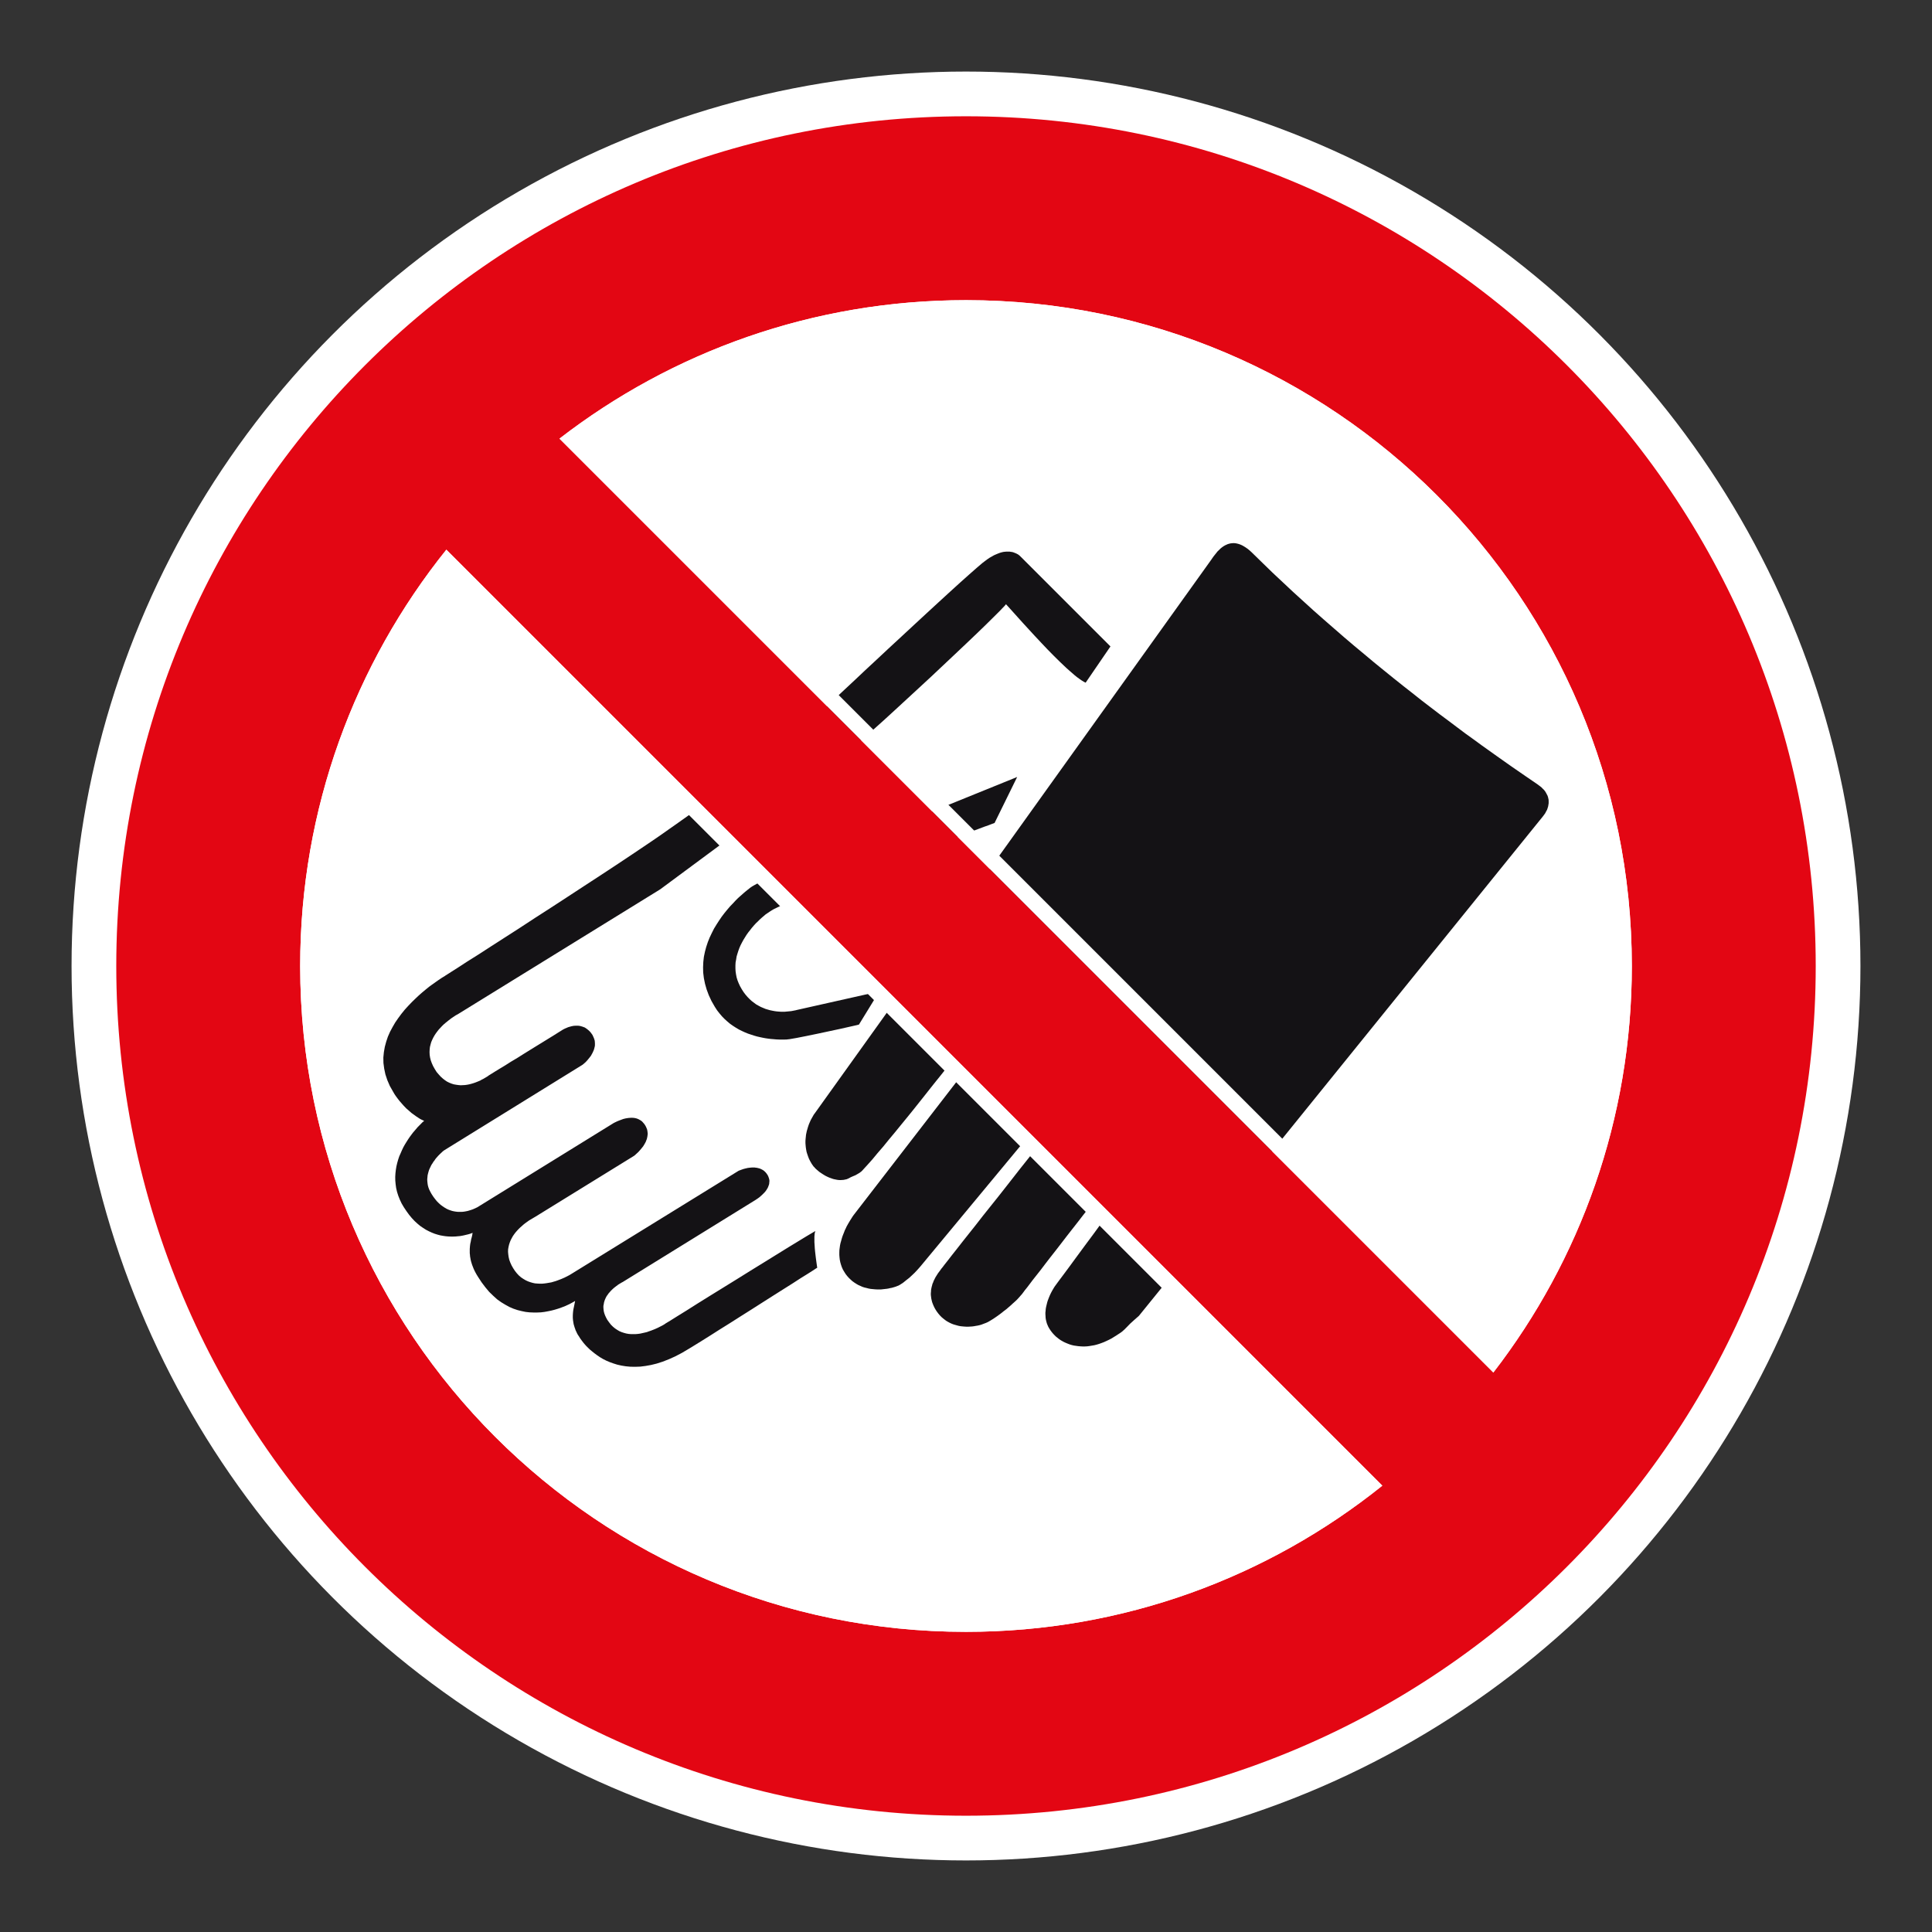
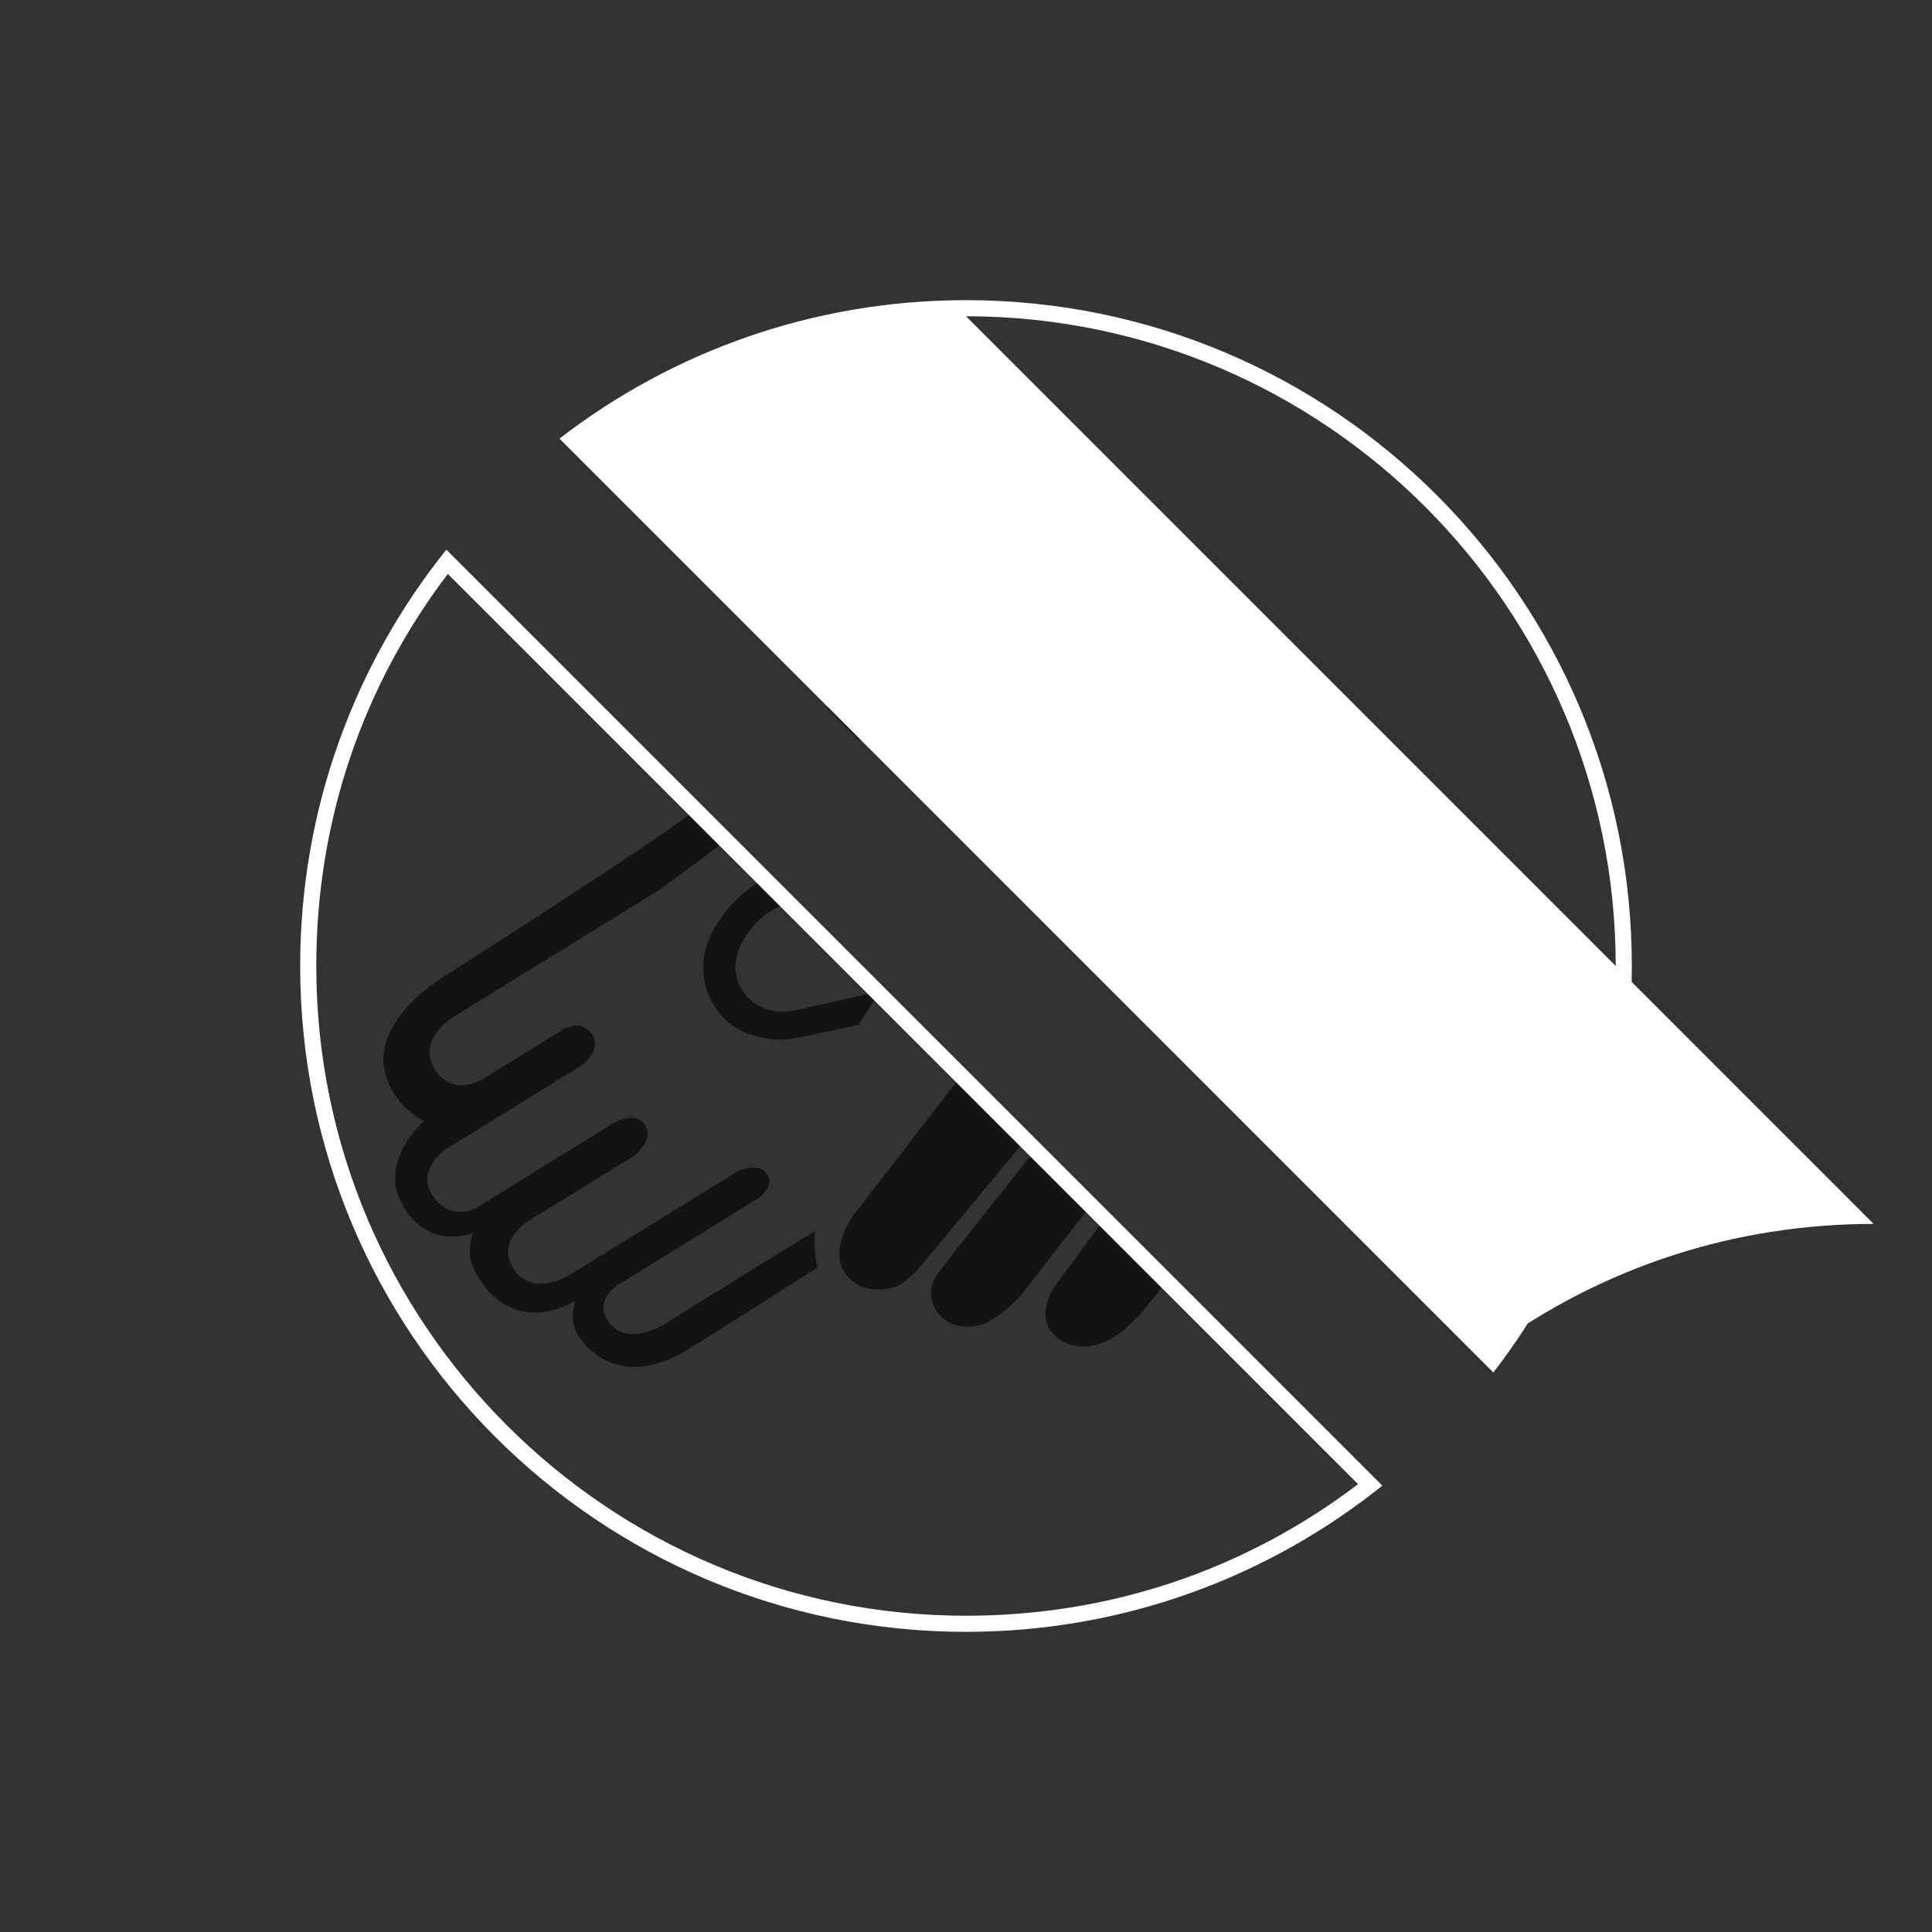
<svg xmlns="http://www.w3.org/2000/svg" viewBox="0 0 306.142 306.142">
  <rect x="0" y="0" width="306.142" height="306.142" fill="#333333" stroke="none" />
  <g id="Calque_4" data-name="Calque 4">
-     <circle cx="153.071" cy="153.071" r="141.732" style="fill: #fff;" />
-   </g>
+     </g>
  <g id="Calque_2" data-name="Calque 2">
    <g>
      <polygon points="113.95 145.861 113.547 146.485 113.144 147.144 112.798 147.831 112.454 148.553 112.164 149.274 111.908 150.048 111.702 150.816 111.536 151.616 111.445 152.434 111.408 153.271 111.427 154.12 111.536 155.007 111.717 155.891 111.973 156.787 112.314 157.702 112.741 158.617 113.272 159.544 113.625 160.09 114 160.571 114.396 161.039 114.818 161.471 115.243 161.854 115.683 162.226 116.145 162.551 116.61 162.85 117.072 163.125 117.56 163.366 118.044 163.588 118.524 163.784 119.005 163.944 119.489 164.103 119.945 164.234 120.417 164.343 120.879 164.44 121.313 164.521 121.747 164.584 122.165 164.634 122.562 164.665 122.927 164.699 123.289 164.718 123.623 164.73 124.192 164.73 124.635 164.718 124.954 164.681 125.107 164.665 126.209 164.475 127.764 164.168 129.563 163.797 131.436 163.397 133.219 163.016 134.718 162.676 135.723 162.451 136.107 162.354 138.983 157.667 138.602 157.267 126.318 160.025 126.062 160.09 125.372 160.222 124.885 160.268 124.348 160.318 123.739 160.318 123.414 160.296 123.08 160.268 122.746 160.222 122.39 160.156 122.015 160.078 121.666 159.978 121.297 159.869 120.941 159.719 120.573 159.566 120.207 159.369 119.836 159.163 119.489 158.904 119.13 158.635 118.793 158.329 118.459 157.989 118.134 157.611 117.828 157.205 117.541 156.755 117.266 156.271 117.048 155.8 116.866 155.344 116.72 154.863 116.629 154.391 116.56 153.914 116.535 153.449 116.535 152.965 116.56 152.502 116.648 152.034 116.72 151.569 116.854 151.119 116.994 150.676 117.157 150.223 117.347 149.789 117.572 149.352 117.8 148.933 118.044 148.537 118.293 148.137 118.568 147.75 118.862 147.382 119.146 147.013 119.452 146.66 119.758 146.32 120.076 146.02 120.385 145.711 120.701 145.424 121.022 145.152 121.331 144.887 121.653 144.671 121.959 144.462 122.262 144.268 122.612 144.062 123.111 143.819 123.739 143.513 124.507 143.175 120.879 139.55 120.429 139.772 120.001 140.003 119.561 140.244 119.18 140.462 118.871 140.674 118.393 141.058 118.069 141.318 117.737 141.608 117.366 141.936 116.963 142.292 116.545 142.713 116.129 143.163 115.683 143.625 115.243 144.14 114.799 144.681 114.362 145.255 113.95 145.861" style="fill: #141215;" />
      <polygon points="129.382 200.1 129.272 199.282 129.16 198.32 129.113 197.82 129.082 197.305 129.05 196.824 129.05 195.944 129.082 195.587 129.101 195.428 129.132 195.287 129.16 195.175 129.21 195.06 128.745 195.334 127.845 195.866 126.559 196.649 124.979 197.611 123.13 198.754 121.104 200.009 118.974 201.321 116.785 202.685 114.602 204.034 112.498 205.333 110.54 206.551 108.816 207.644 107.339 208.558 106.212 209.264 105.472 209.711 105.235 209.876 104.957 210.036 104.223 210.407 103.724 210.629 103.149 210.854 102.821 210.963 102.503 211.081 102.165 211.16 101.816 211.238 101.46 211.319 101.094 211.369 100.723 211.4 99.967 211.4 99.599 211.369 99.227 211.303 98.862 211.204 98.49 211.081 98.143 210.932 97.791 210.723 97.453 210.497 97.126 210.226 96.807 209.911 96.517 209.536 96.229 209.136 96.039 208.784 95.889 208.459 95.764 208.124 95.683 207.822 95.639 207.513 95.614 207.206 95.614 206.926 95.674 206.632 95.714 206.379 95.798 206.101 95.889 205.864 96.008 205.608 96.129 205.38 96.295 205.155 96.435 204.949 96.613 204.752 96.776 204.562 96.954 204.384 97.126 204.222 97.304 204.065 97.659 203.79 97.978 203.55 98.49 203.241 98.693 203.135 119.63 190.198 119.758 190.117 120.111 189.879 120.351 189.702 120.591 189.492 120.848 189.252 121.104 188.993 121.238 188.849 121.347 188.708 121.456 188.549 121.556 188.384 121.653 188.225 121.728 188.05 121.794 187.869 121.859 187.694 121.891 187.522 121.903 187.325 121.925 187.135 121.903 186.938 121.859 186.751 121.794 186.557 121.716 186.351 121.603 186.151 121.475 185.964 121.331 185.786 121.182 185.636 121.022 185.495 120.848 185.383 120.67 185.289 120.495 185.205 120.317 185.14 120.126 185.096 119.945 185.049 119.758 185.03 119.561 184.999 119.18 184.999 118.812 185.03 118.459 185.077 118.118 185.158 117.812 185.236 117.56 185.324 117.175 185.464 117.026 185.527 90.453 201.917 90.184 202.076 89.46 202.445 88.945 202.669 88.351 202.894 88.042 203.004 87.708 203.1 87.374 203.2 87.021 203.26 86.646 203.325 86.278 203.375 85.909 203.41 85.525 203.41 85.157 203.391 84.77 203.36 84.389 203.278 84.011 203.166 83.649 203.035 83.283 202.863 82.927 202.651 82.571 202.413 82.231 202.123 81.916 201.786 81.61 201.402 81.325 200.971 81.06 200.506 80.854 200.05 80.698 199.619 80.598 199.185 80.539 198.763 80.504 198.367 80.514 197.967 80.582 197.579 80.664 197.227 80.779 196.874 80.919 196.524 81.085 196.203 81.266 195.878 81.475 195.575 81.694 195.287 81.931 195.016 82.172 194.757 82.415 194.519 82.671 194.295 82.909 194.079 83.165 193.873 83.408 193.695 83.633 193.536 83.855 193.377 84.56 192.961 84.835 192.799 100.448 183.166 100.591 183.06 100.948 182.732 101.169 182.526 101.413 182.254 101.656 181.964 101.912 181.648 102.022 181.467 102.131 181.292 102.334 180.912 102.406 180.712 102.49 180.506 102.54 180.296 102.584 180.09 102.612 179.869 102.637 179.656 102.612 179.428 102.584 179.204 102.54 178.979 102.459 178.772 102.362 178.548 102.231 178.307 102.087 178.098 101.925 177.911 101.766 177.73 101.588 177.583 101.4 177.471 101.204 177.361 101.01 177.277 100.82 177.214 100.613 177.167 100.404 177.136 100.192 177.124 99.986 177.124 99.777 177.136 99.57 177.152 99.355 177.186 99.171 177.214 98.765 177.311 98.418 177.442 98.075 177.57 97.8 177.683 97.363 177.892 97.222 177.967 75.655 191.291 75.461 191.385 74.934 191.625 74.546 191.756 74.119 191.884 73.887 191.931 73.638 191.978 73.375 192.015 73.126 192.028 72.557 192.028 72.254 191.996 71.964 191.95 71.655 191.884 71.355 191.787 71.052 191.675 70.746 191.531 70.443 191.35 70.137 191.144 69.831 190.922 69.528 190.648 69.219 190.338 68.935 189.989 68.645 189.601 68.367 189.171 68.183 188.836 68.014 188.496 67.886 188.159 67.795 187.822 67.745 187.485 67.711 187.163 67.699 186.866 67.73 186.538 67.758 186.235 67.827 185.945 67.905 185.655 67.995 185.368 68.117 185.096 68.242 184.84 68.367 184.58 68.532 184.34 68.673 184.103 68.838 183.897 68.979 183.681 69.144 183.475 69.46 183.122 69.747 182.835 70.2 182.413 70.39 182.273 92.301 168.727 92.423 168.627 92.76 168.337 92.96 168.131 93.179 167.875 93.416 167.584 93.647 167.282 93.741 167.107 93.841 166.929 93.931 166.754 94.016 166.557 94.1 166.367 94.159 166.173 94.209 165.967 94.259 165.761 94.272 165.561 94.272 165.336 94.259 165.13 94.24 164.909 94.172 164.681 94.1 164.475 94 164.253 93.891 164.009 93.741 163.797 93.6 163.606 93.441 163.428 93.275 163.269 93.116 163.138 92.96 163.016 92.795 162.901 92.629 162.801 92.457 162.742 92.282 162.676 92.104 162.626 91.939 162.579 91.767 162.551 91.592 162.532 91.255 162.532 90.912 162.551 90.599 162.61 90.293 162.691 90.015 162.773 89.766 162.882 89.525 162.982 89.332 163.079 89.163 163.172 88.913 163.331 88.445 163.622 87.805 164.025 87.021 164.509 86.119 165.064 85.123 165.677 84.08 166.32 83.018 166.979 81.981 167.634 80.951 168.246 80.023 168.837 79.171 169.349 78.462 169.783 77.919 170.123 77.585 170.329 77.45 170.413 77.213 170.585 76.557 170.973 76.326 171.082 76.108 171.216 75.845 171.325 75.57 171.438 75.289 171.547 74.984 171.65 74.674 171.741 74.359 171.822 74.022 171.887 73.681 171.934 73.332 171.953 72.976 171.969 72.62 171.934 72.273 171.887 71.911 171.822 71.558 171.712 71.193 171.566 70.84 171.391 70.503 171.166 70.175 170.91 69.831 170.604 69.51 170.245 69.185 169.867 68.904 169.417 68.632 168.936 68.423 168.468 68.258 168.018 68.148 167.569 68.083 167.135 68.064 166.707 68.083 166.301 68.126 165.901 68.226 165.502 68.332 165.13 68.486 164.768 68.66 164.409 68.851 164.072 69.06 163.753 69.288 163.447 69.528 163.138 69.784 162.866 70.022 162.61 70.281 162.354 70.54 162.129 71.052 161.714 71.514 161.358 72.239 160.874 72.529 160.721 104.626 140.915 114.749 133.42 109.937 128.609 108.976 129.299 108.005 129.986 107.033 130.676 106.047 131.366 105.076 132.053 104.08 132.743 103.065 133.436 102.065 134.111 99.936 135.541 97.631 137.074 95.155 138.704 92.601 140.369 90.006 142.067 87.389 143.772 84.804 145.436 82.318 147.063 79.945 148.587 77.747 149.998 75.77 151.279 74.028 152.371 72.62 153.289 71.558 153.964 70.893 154.391 70.649 154.538 70.49 154.657 70.04 154.926 69.351 155.388 68.467 156.018 67.967 156.381 67.455 156.799 66.912 157.252 66.365 157.733 65.8 158.267 65.241 158.81 64.685 159.391 64.136 159.996 63.605 160.652 63.105 161.327 62.628 162.02 62.209 162.742 61.806 163.494 61.466 164.262 61.197 165.064 60.976 165.883 60.829 166.723 60.745 167.569 60.76 168.437 60.879 169.333 61.069 170.239 61.372 171.15 61.772 172.078 62.3 173.008 62.497 173.349 62.702 173.655 62.912 173.942 63.118 174.217 63.33 174.485 63.558 174.742 63.764 174.982 63.97 175.213 64.385 175.644 64.807 176.009 65.194 176.352 65.563 176.618 65.916 176.877 66.234 177.086 66.509 177.265 66.746 177.395 67.087 177.552 67.211 177.62 66.955 177.823 66.618 178.167 66.19 178.595 65.71 179.16 65.447 179.463 65.194 179.8 64.923 180.165 64.66 180.553 64.407 180.952 64.148 181.373 63.905 181.808 63.686 182.273 63.48 182.751 63.265 183.232 63.093 183.747 62.943 184.278 62.818 184.808 62.727 185.355 62.662 185.914 62.628 186.476 62.637 187.072 62.69 187.647 62.771 188.24 62.912 188.849 63.105 189.461 63.346 190.07 63.63 190.679 63.989 191.291 64.407 191.915 64.826 192.493 65.254 193.011 65.688 193.474 66.137 193.889 66.584 194.261 67.052 194.579 67.502 194.866 67.967 195.107 68.423 195.316 68.87 195.494 69.319 195.634 69.766 195.753 70.2 195.831 70.631 195.893 71.052 195.931 71.449 195.944 71.833 195.944 72.204 195.931 72.576 195.893 72.894 195.866 73.216 195.812 73.503 195.753 73.778 195.687 74.247 195.575 74.599 195.466 74.809 195.381 74.883 195.35 74.852 195.575 74.809 195.812 74.743 196.084 74.656 196.393 74.599 196.73 74.515 197.099 74.468 197.486 74.437 197.901 74.437 198.591 74.468 198.832 74.487 199.088 74.534 199.344 74.578 199.603 74.643 199.878 74.724 200.15 74.815 200.437 74.934 200.743 75.046 201.03 75.193 201.349 75.352 201.658 75.53 201.979 75.736 202.313 76.317 203.2 76.907 203.981 77.519 204.712 78.143 205.317 78.765 205.883 79.408 206.342 80.067 206.741 80.713 207.097 81.353 207.372 82.012 207.594 82.653 207.753 83.283 207.884 83.902 207.953 84.529 207.978 85.123 207.978 85.719 207.953 86.278 207.884 86.824 207.784 87.355 207.675 87.852 207.547 88.336 207.403 88.782 207.257 89.197 207.097 89.569 206.954 90.228 206.651 90.709 206.391 91.015 206.21 91.13 206.151 91.046 206.582 90.937 207.116 90.871 207.422 90.821 207.737 90.787 208.093 90.768 208.443 90.768 208.833 90.802 209.233 90.837 209.439 90.871 209.667 90.912 209.876 90.98 210.098 91.046 210.323 91.13 210.548 91.208 210.788 91.318 211.013 91.427 211.25 91.555 211.491 91.724 211.737 91.883 211.99 91.939 212.09 92.142 212.365 92.282 212.552 92.457 212.78 92.66 213.021 92.904 213.292 93.179 213.567 93.5 213.873 93.841 214.154 94.228 214.463 94.643 214.769 95.074 215.06 95.555 215.347 96.07 215.606 96.632 215.844 97.213 216.053 97.819 216.243 98.475 216.39 99.171 216.502 99.892 216.568 100.657 216.58 101.46 216.552 102.281 216.449 103.158 216.293 104.058 216.072 105.01 215.766 105.972 215.391 106.999 214.929 108.039 214.385 109.132 213.739 110.028 213.193 111.171 212.487 112.498 211.656 114.012 210.691 115.633 209.68 117.347 208.59 119.08 207.497 120.813 206.391 122.503 205.317 124.108 204.303 125.581 203.375 126.877 202.535 127.961 201.864 128.791 201.336 129.307 200.996 129.497 200.887 129.466 200.681 129.382 200.1" style="fill: #141215;" />
-       <polygon points="151.549 132.662 152.829 132.184 154.006 131.734 155.046 131.35 155.911 131.022 156.629 130.773 157.144 130.573 157.485 130.451 157.6 130.404 161.178 123.12 147.533 128.653 151.549 132.662" style="fill: #141215;" />
      <polygon points="137.363 116.537 138.674 115.363 140.189 114.001 141.869 112.462 143.686 110.788 145.575 109.046 147.524 107.245 149.447 105.433 151.324 103.666 153.103 101.983 154.758 100.406 156.214 98.997 157.453 97.773 158.434 96.799 158.802 96.409 159.093 96.109 159.302 95.881 159.399 95.738 159.639 95.997 160.058 96.459 160.62 97.083 161.319 97.861 162.112 98.742 163.008 99.719 163.955 100.749 164.947 101.808 165.962 102.879 166.987 103.922 167.998 104.918 168.96 105.833 169.425 106.245 169.875 106.635 170.296 107.004 170.693 107.322 171.077 107.6 171.42 107.837 171.736 108.031 172.029 108.178 175.961 102.433 161.897 88.371 161.803 88.275 161.531 88.016 161.319 87.856 161.05 87.713 160.901 87.65 160.744 87.588 160.566 87.519 160.392 87.472 160.179 87.444 159.973 87.407 159.508 87.407 159.271 87.425 158.996 87.456 158.721 87.519 158.434 87.603 158.143 87.713 157.822 87.847 157.503 87.987 157.166 88.181 156.794 88.39 156.448 88.627 156.058 88.918 155.661 89.221 154.758 89.992 153.569 91.038 152.142 92.312 150.506 93.799 148.704 95.451 146.805 97.199 144.823 99.032 142.821 100.89 140.81 102.748 138.883 104.549 137.035 106.267 135.352 107.856 133.844 109.262 132.573 110.454 131.58 111.388 130.912 112.025 136.314 117.43 137.363 116.537" style="fill: #141215;" />
-       <polygon points="133.253 186.988 133.478 186.975 133.703 186.957 133.925 186.907 134.137 186.866 134.35 186.779 134.559 186.682 134.746 186.573 135.033 186.442 135.561 186.22 135.87 186.042 136.189 185.854 136.348 185.736 136.51 185.611 136.657 185.464 136.798 185.305 137.472 184.568 138.25 183.697 139.058 182.72 139.961 181.677 140.873 180.553 141.834 179.4 142.821 178.189 143.817 176.974 144.779 175.784 145.719 174.601 146.637 173.446 147.498 172.352 148.304 171.341 149.044 170.426 149.691 169.608 150.234 168.921 141.05 159.738 129.082 176.45 128.954 176.618 128.66 177.136 128.467 177.486 128.276 177.92 128.179 178.151 128.089 178.407 128.008 178.663 127.93 178.932 127.845 179.219 127.783 179.51 127.72 179.815 127.689 180.137 127.655 180.455 127.63 180.793 127.63 181.133 127.655 181.467 127.689 181.823 127.745 182.189 127.814 182.545 127.93 182.91 128.058 183.278 128.198 183.638 128.385 184.006 128.595 184.374 128.691 184.518 128.791 184.662 128.901 184.821 129.05 184.965 129.172 185.115 129.319 185.255 129.478 185.395 129.656 185.545 129.819 185.686 130.015 185.82 130.203 185.945 130.399 186.073 130.606 186.201 130.802 186.317 131.021 186.426 131.227 186.523 131.455 186.62 131.68 186.698 131.904 186.779 132.126 186.848 132.357 186.891 132.573 186.938 132.807 186.975 133.029 186.988 133.253 186.988" style="fill: #141215;" />
-       <polygon points="245.384 126.695 245.288 126.279 245.206 126.048 245.091 125.842 244.978 125.62 244.835 125.392 244.663 125.168 244.451 124.965 244.232 124.737 243.957 124.531 243.664 124.309 241.69 122.957 239.542 121.477 237.25 119.859 234.793 118.108 233.525 117.18 232.204 116.231 230.877 115.235 229.513 114.207 228.114 113.168 226.686 112.075 225.241 110.97 223.783 109.811 222.29 108.643 220.782 107.438 219.255 106.202 217.697 104.933 216.142 103.631 214.568 102.323 212.979 100.971 211.389 99.588 209.768 98.176 208.151 96.749 206.53 95.275 204.907 93.799 203.277 92.271 201.634 90.732 200.017 89.159 198.374 87.554 198.059 87.263 197.734 86.991 197.413 86.766 197.113 86.576 196.822 86.413 196.535 86.286 196.26 86.192 195.986 86.123 195.729 86.077 195.474 86.061 195.23 86.077 194.989 86.104 194.768 86.158 194.54 86.223 194.125 86.413 193.931 86.526 193.737 86.654 193.562 86.786 193.388 86.929 193.228 87.091 193.069 87.247 192.9 87.407 192.776 87.572 192.52 87.891 192.276 88.197 192.089 88.465 191.923 88.709 156.729 137.849 201.462 182.576 244.513 129.33 244.61 129.199 244.853 128.862 244.978 128.615 245.128 128.347 245.191 128.187 245.238 128.028 245.3 127.85 245.335 127.672 245.366 127.481 245.397 127.285 245.397 126.904 245.384 126.695" style="fill: #141215;" />
      <polygon points="173.341 195.447 171.948 197.321 170.646 199.088 169.491 200.665 168.517 201.979 167.761 202.988 167.277 203.65 167.114 203.875 167.005 204.046 166.73 204.512 166.559 204.833 166.374 205.218 166.2 205.636 166.022 206.101 165.943 206.36 165.816 206.875 165.753 207.147 165.706 207.422 165.687 207.694 165.653 207.978 165.653 208.249 165.672 208.54 165.687 208.833 165.734 209.124 165.803 209.411 165.881 209.692 165.99 209.967 166.118 210.257 166.281 210.535 166.456 210.804 166.649 211.063 166.846 211.303 167.068 211.54 167.292 211.766 167.533 211.959 167.789 212.165 168.048 212.346 168.32 212.505 168.607 212.662 168.894 212.793 169.2 212.918 169.509 213.037 169.828 213.133 170.162 213.211 170.506 213.261 170.833 213.308 171.19 213.339 171.549 213.358 171.895 213.358 172.267 213.339 172.632 213.292 173.022 213.227 173.406 213.162 173.775 213.068 174.162 212.952 174.559 212.811 174.946 212.662 175.33 212.487 175.733 212.296 176.132 212.09 176.52 211.85 176.904 211.609 177.225 211.4 177.5 211.222 177.725 211.063 177.919 210.904 178.078 210.754 178.237 210.613 178.377 210.467 178.69 210.151 179.086 209.742 179.667 209.214 180.47 208.505 184.641 203.36 174.774 193.474 173.341 195.447" style="fill: #141215;" />
      <polygon points="152.076 170.763 135.261 192.543 135.102 192.768 134.699 193.405 134.44 193.839 134.15 194.354 134.022 194.641 133.875 194.932 133.753 195.257 133.625 195.575 133.494 195.912 133.388 196.253 133.288 196.618 133.185 196.974 133.11 197.336 133.057 197.724 133.01 198.092 132.998 198.479 132.998 198.866 133.029 199.253 133.075 199.65 133.157 200.037 133.269 200.424 133.394 200.787 133.569 201.18 133.784 201.542 134.009 201.898 134.265 202.223 134.521 202.507 134.809 202.779 135.077 203.022 135.386 203.241 135.692 203.438 135.998 203.616 136.314 203.756 136.644 203.906 136.973 204.015 137.31 204.093 137.637 204.178 137.972 204.24 138.306 204.271 138.643 204.303 138.968 204.321 139.608 204.321 139.914 204.287 140.217 204.252 140.504 204.222 140.773 204.178 141.05 204.112 141.31 204.065 141.553 203.996 141.794 203.925 142.003 203.856 142.193 203.775 142.371 203.712 142.515 203.631 142.659 203.55 143.139 203.231 143.617 202.844 144.104 202.463 144.538 202.058 144.957 201.658 145.303 201.289 145.591 200.971 145.834 200.693 162.234 180.918 152.076 170.763" style="fill: #141215;" />
      <polygon points="167.193 198.27 168.048 197.167 168.925 196.025 169.828 194.866 170.762 193.677 171.676 192.493 172.601 191.309 163.795 182.495 162.749 183.812 161.638 185.205 160.485 186.682 159.302 188.193 158.1 189.72 156.894 191.228 155.702 192.721 154.581 194.163 153.494 195.528 152.501 196.78 151.598 197.936 150.812 198.929 150.168 199.762 149.659 200.406 149.332 200.836 149.182 201.015 148.976 201.302 148.629 201.767 148.435 202.076 148.226 202.413 148.129 202.604 148.036 202.794 147.939 202.988 147.861 203.216 147.761 203.422 147.702 203.665 147.633 203.906 147.583 204.146 147.533 204.403 147.524 204.659 147.498 204.918 147.498 205.189 147.533 205.476 147.567 205.748 147.633 206.051 147.708 206.342 147.823 206.651 147.951 206.954 148.098 207.257 148.285 207.581 148.488 207.884 148.695 208.159 148.916 208.418 149.16 208.674 149.4 208.88 149.659 209.086 149.915 209.28 150.178 209.439 150.477 209.601 150.749 209.729 151.03 209.842 151.339 209.936 151.63 210.017 151.926 210.098 152.236 210.151 152.545 210.183 152.829 210.207 153.138 210.226 153.441 210.226 154.05 210.189 154.343 210.151 154.63 210.098 154.915 210.051 155.208 209.986 155.483 209.911 155.751 209.808 156.008 209.711 156.251 209.62 156.507 209.505 156.729 209.38 156.96 209.245 157.375 208.99 157.806 208.699 158.228 208.399 158.643 208.093 159.027 207.784 159.43 207.481 159.798 207.166 160.154 206.857 160.485 206.551 160.807 206.264 161.101 205.992 161.356 205.723 161.578 205.476 161.772 205.248 161.947 205.058 162.062 204.899 162.175 204.752 162.393 204.453 162.734 204.034 163.149 203.488 163.645 202.829 164.242 202.076 164.901 201.239 165.609 200.306 166.374 199.313 167.193 198.27" style="fill: #141215;" />
    </g>
  </g>
  <g id="Calque_1" data-name="Calque 1">
-     <path d="M153.071,18.425c-74.361,0-134.646,60.284-134.646,134.646s60.284,134.646,134.646,134.646c74.361,0,134.646-60.284,134.646-134.646S227.432,18.425,153.071,18.425M258.579,153.071c0,24.256-8.184,46.594-21.945,64.417L88.657,69.505c17.816-13.758,40.158-21.942,64.414-21.942,58.269,0,105.508,47.239,105.508,105.508M47.566,153.071c0-24.965,8.669-47.904,23.163-65.971l148.312,148.316c-18.067,14.491-41.006,23.163-65.971,23.163-58.269,0-105.504-47.239-105.504-105.508" style="fill: #e30613;" />
-   </g>
+     </g>
  <g id="Calque_5" data-name="Calque 5">
    <g>
-       <path d="M153.069,50.114c56.77,0,102.956,46.186,102.956,102.957,0,22.005-6.791,42.872-19.669,60.534L92.539,69.78c17.657-12.876,38.522-19.666,60.531-19.666M153.069,47.563c-24.256,0-46.598,8.184-64.414,21.941l147.976,147.983c13.762-17.823,21.945-40.162,21.945-64.417,0-58.269-47.239-105.508-105.508-105.508h0Z" style="fill: #fff;" />
+       <path d="M153.069,50.114c56.77,0,102.956,46.186,102.956,102.957,0,22.005-6.791,42.872-19.669,60.534c17.657-12.876,38.522-19.666,60.531-19.666M153.069,47.563c-24.256,0-46.598,8.184-64.414,21.941l147.976,147.983c13.762-17.823,21.945-40.162,21.945-64.417,0-58.269-47.239-105.508-105.508-105.508h0Z" style="fill: #fff;" />
      <path d="M70.964,90.943l144.232,144.236c-17.985,13.651-39.402,20.848-62.127,20.848-56.769,0-102.953-46.186-102.953-102.957,0-22.729,7.198-44.146,20.848-62.127M70.728,87.1c-14.495,18.067-23.163,41.006-23.163,65.971,0,58.269,47.235,105.508,105.504,105.508,24.964,0,47.904-8.672,65.971-23.163L70.728,87.1h0Z" style="fill: #fff;" />
    </g>
  </g>
</svg>